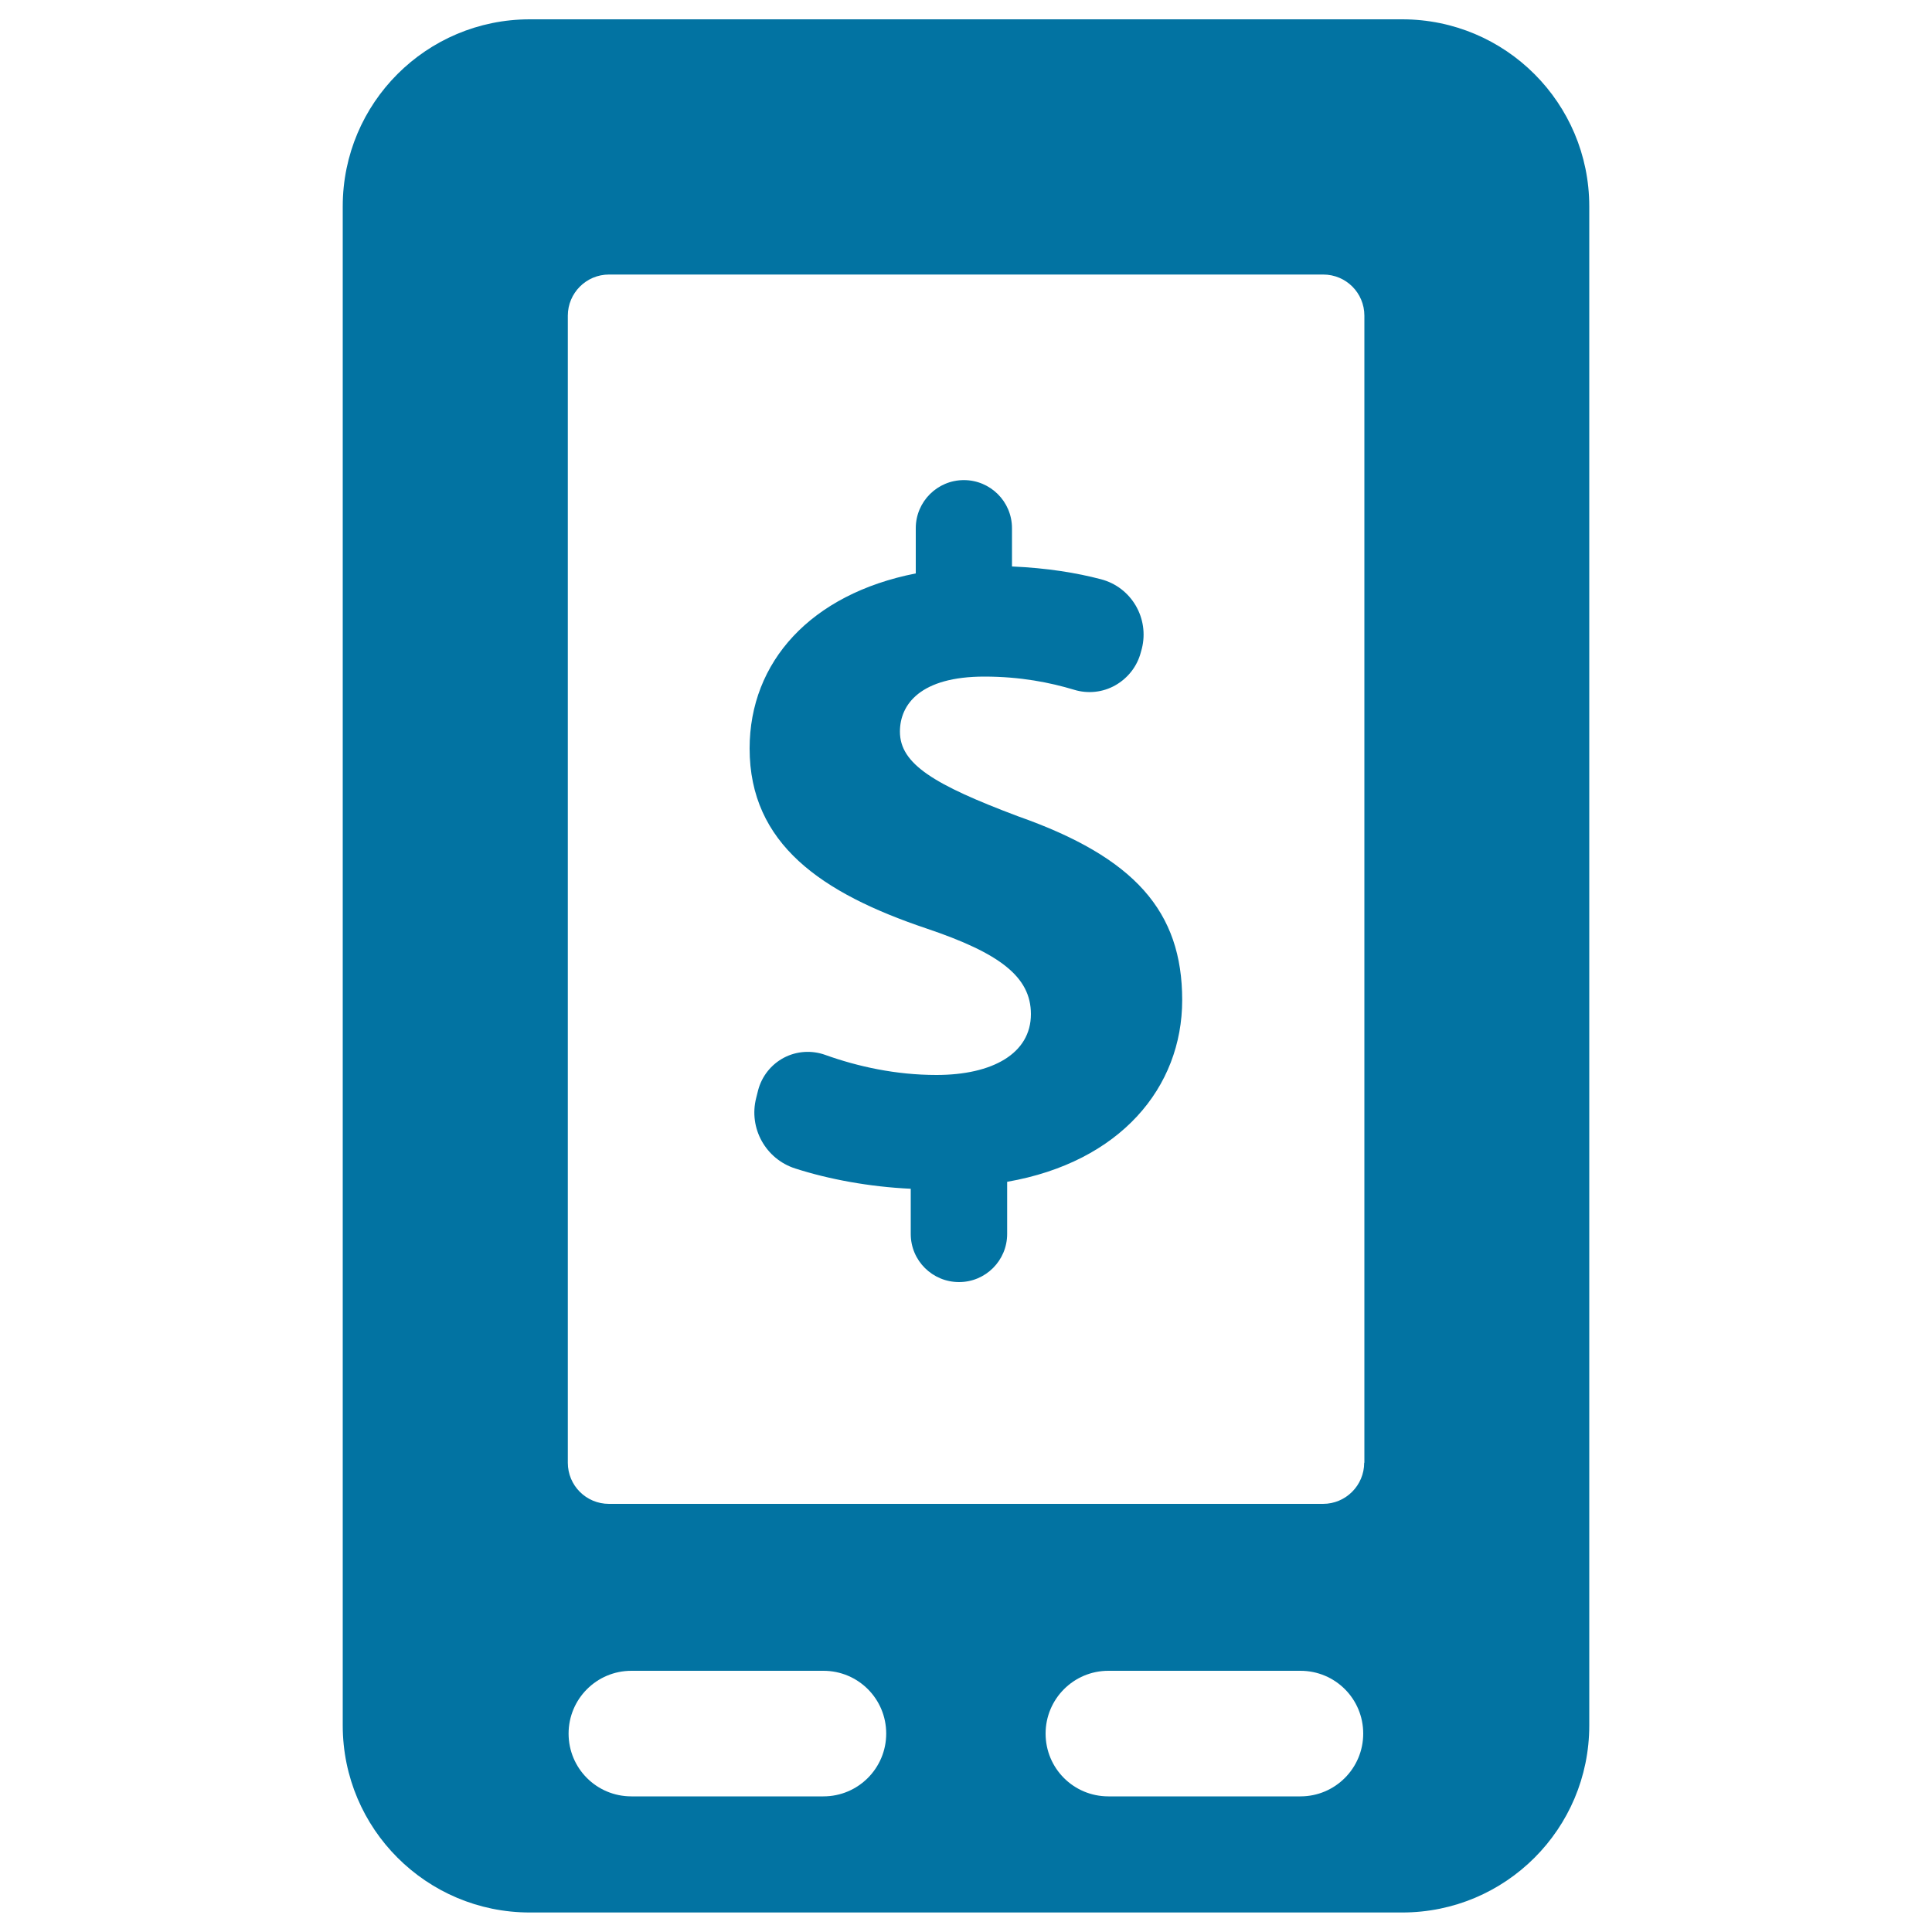
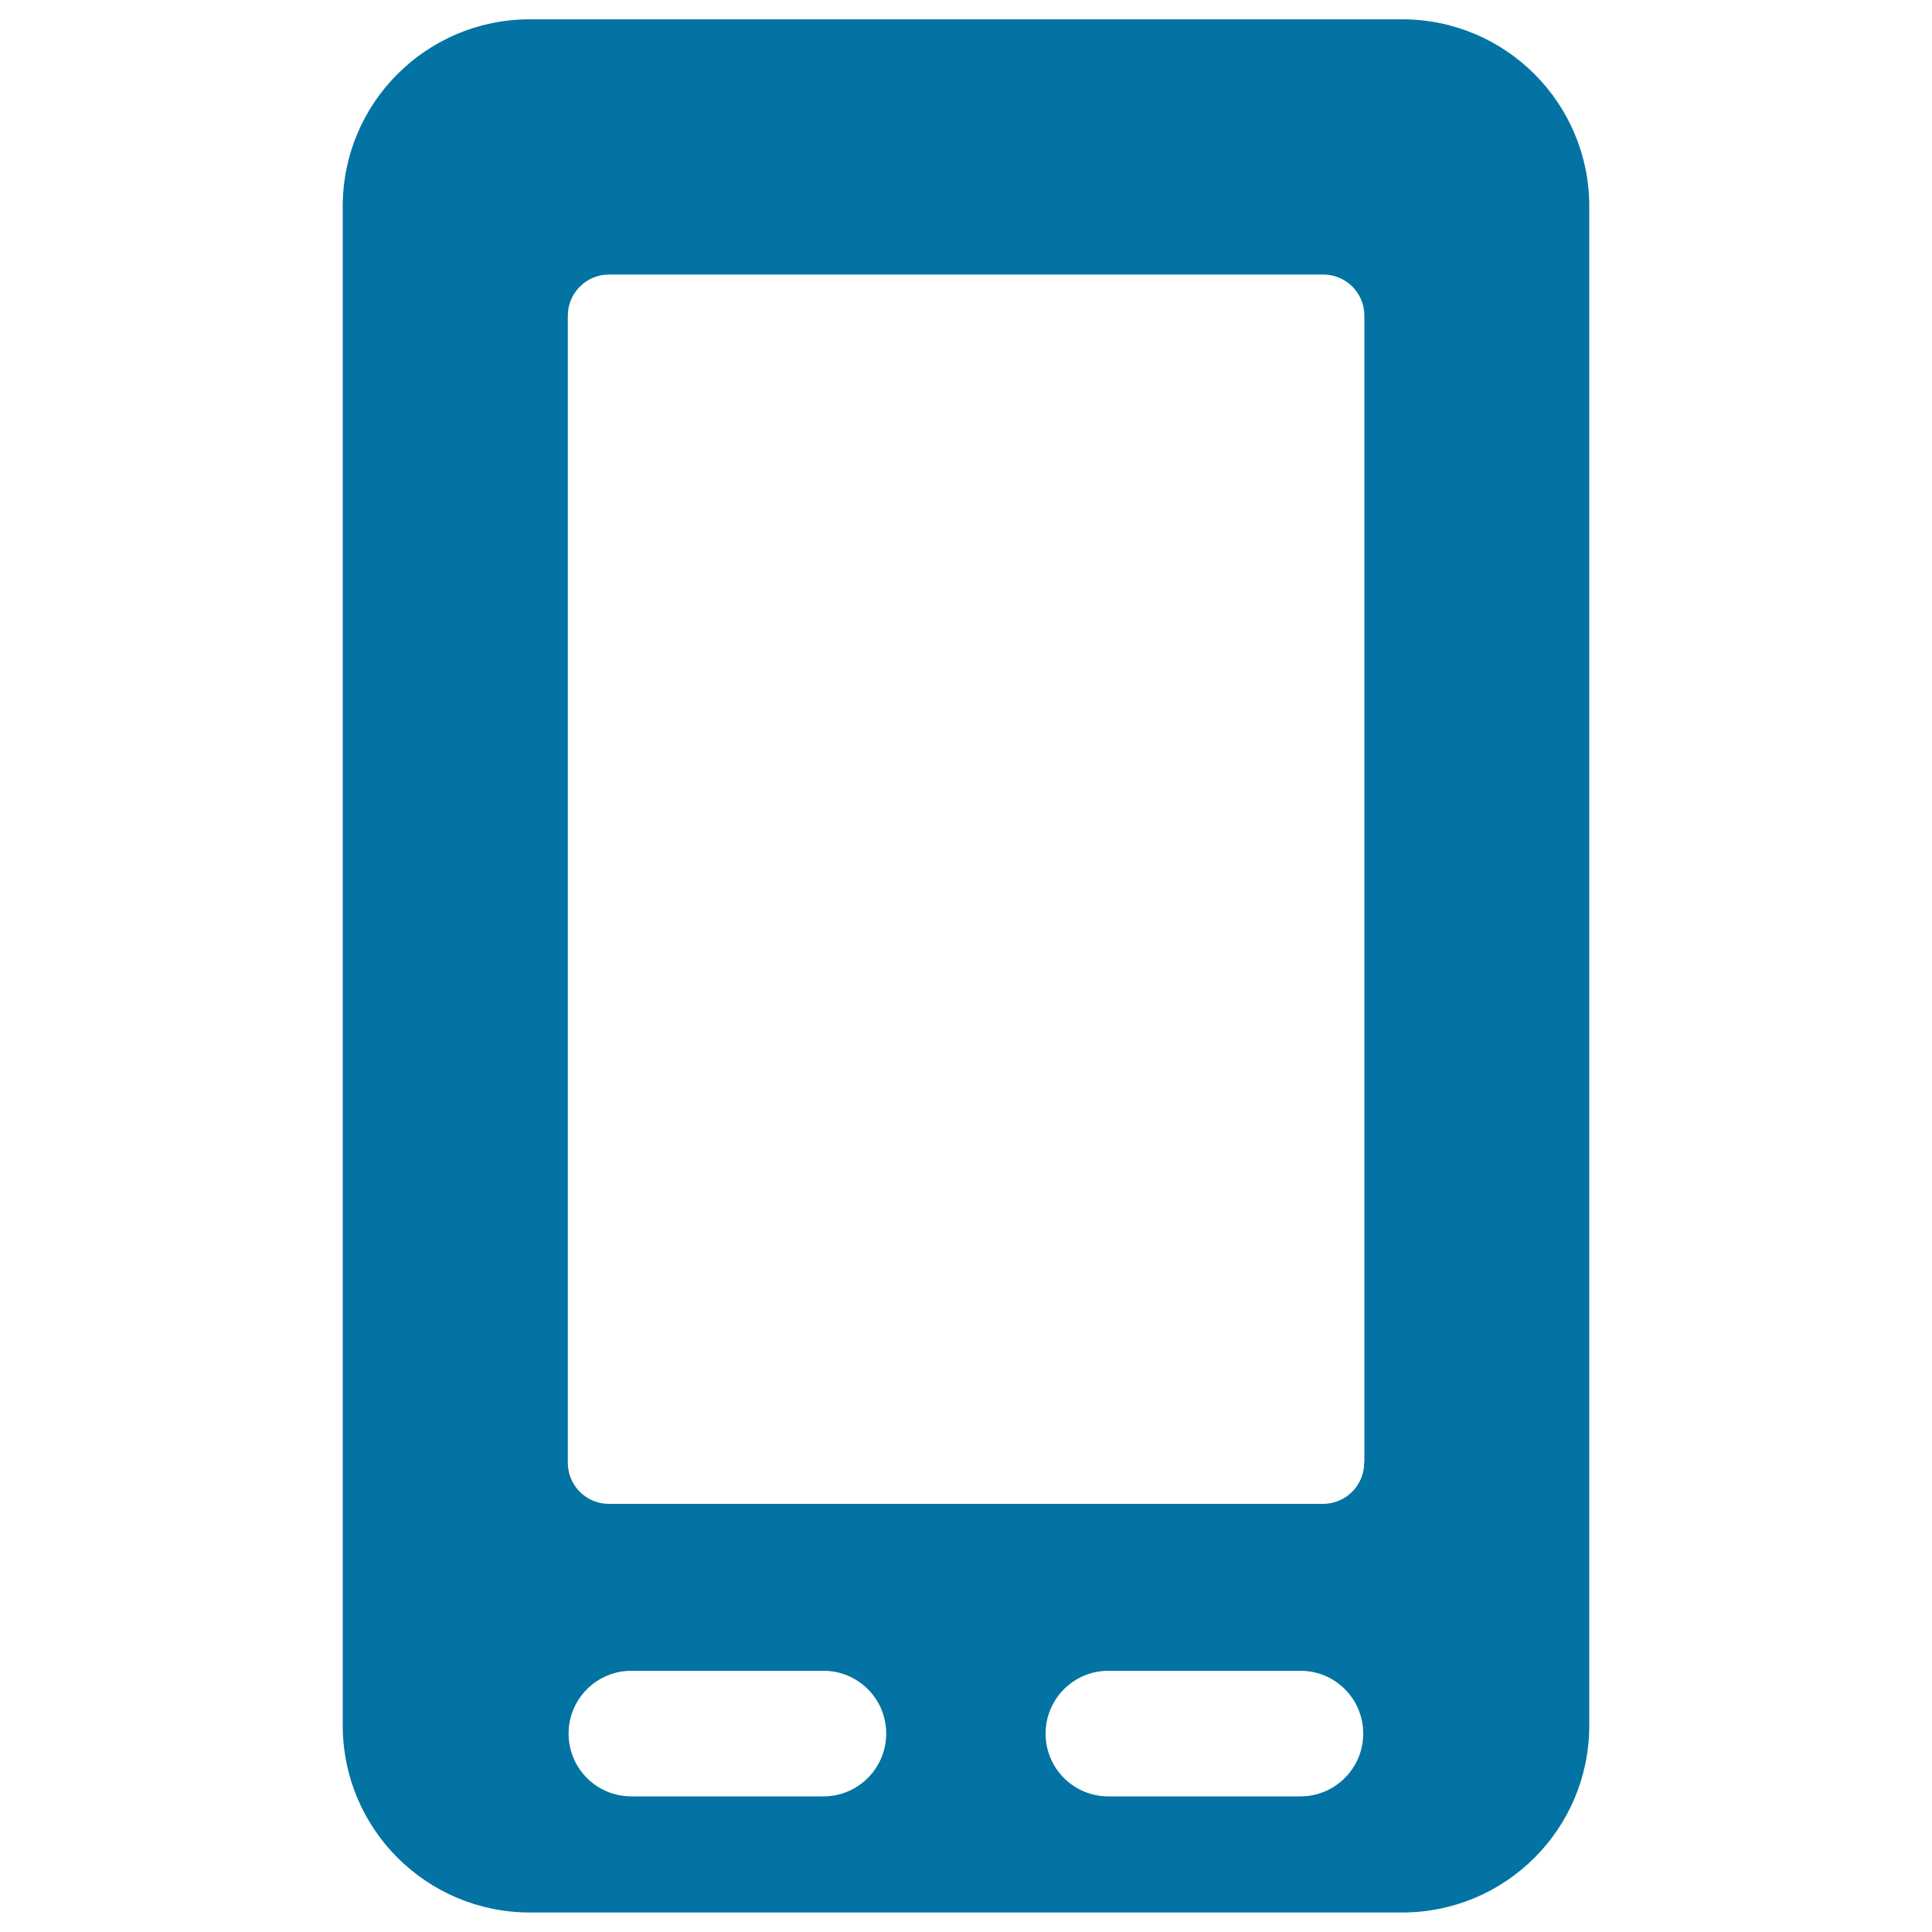
<svg xmlns="http://www.w3.org/2000/svg" viewBox="0 0 1000 1000" style="fill:#0273a2">
  <title>Electronic Comerce SVG icon</title>
  <g>
    <g id="Icons_27_">
      <g>
        <path d="M725.8,10H274.2c-53.5,0-96.8,43.3-96.8,96.8v786.3c0,53.5,43.4,96.8,96.8,96.8h451.6c53.5,0,96.8-43.3,96.8-96.8V106.8C822.6,53.4,779.3,10,725.8,10z M426.2,929.8h-99.4c-18,0-32.5-14.5-32.5-32.5c0-17.9,14.5-32.5,32.5-32.5h99.4c18,0,32.5,14.5,32.5,32.5C458.7,915.2,444.2,929.8,426.2,929.8z M673.1,929.8h-99.4c-18,0-32.5-14.5-32.5-32.5c0-17.9,14.5-32.5,32.5-32.5h99.4c18,0,32.5,14.5,32.5,32.5C705.6,915.2,691.1,929.8,673.1,929.8z M706.1,757.1c0,11.7-9.5,21.3-21.3,21.3H315.2c-11.8,0-21.3-9.5-21.3-21.3V163.4c0-11.7,9.5-21.3,21.3-21.3h369.7c11.8,0,21.3,9.5,21.3,21.3V757.1z" />
-         <path d="M479.6,480.6c37.7,12.7,54,24.9,54,44.3c0,20.4-19.9,31.5-48.9,31.5c-20.9,0-40.6-4.3-57.6-10.4c-7-2.5-14.8-2-21.4,1.5c-6.6,3.5-11.4,9.6-13.3,16.8l-1,4c-4,15.6,4.9,31.6,20.2,36.5c17.4,5.6,38.4,9.5,59.8,10.5v23.4c0,13.8,11.2,24.9,25,24.9c13.8,0,24.9-11.2,24.9-24.9v-27c58.5-10.2,90.6-48.8,90.6-94.1c0-45.8-24.5-73.8-85-95.1c-43.3-16.3-61.1-27-61.1-43.8c0-14.2,10.7-28.5,43.7-28.5c18.8,0,34.1,3.1,46.4,6.8c7.1,2.2,14.9,1.4,21.4-2.3c6.5-3.7,11.3-9.8,13.2-17.1l0.5-1.8c4-15.8-5.4-31.9-21.2-36c-12.6-3.3-27.7-5.8-46-6.6v-19.8c0-13.8-11.2-24.9-24.9-24.9c-13.8,0-24.9,11.2-24.9,24.9v23.4c-54.4,10.7-86,45.8-86,90.6C388,436.8,425.2,462.3,479.6,480.6z" />
      </g>
    </g>
  </g>
</svg>